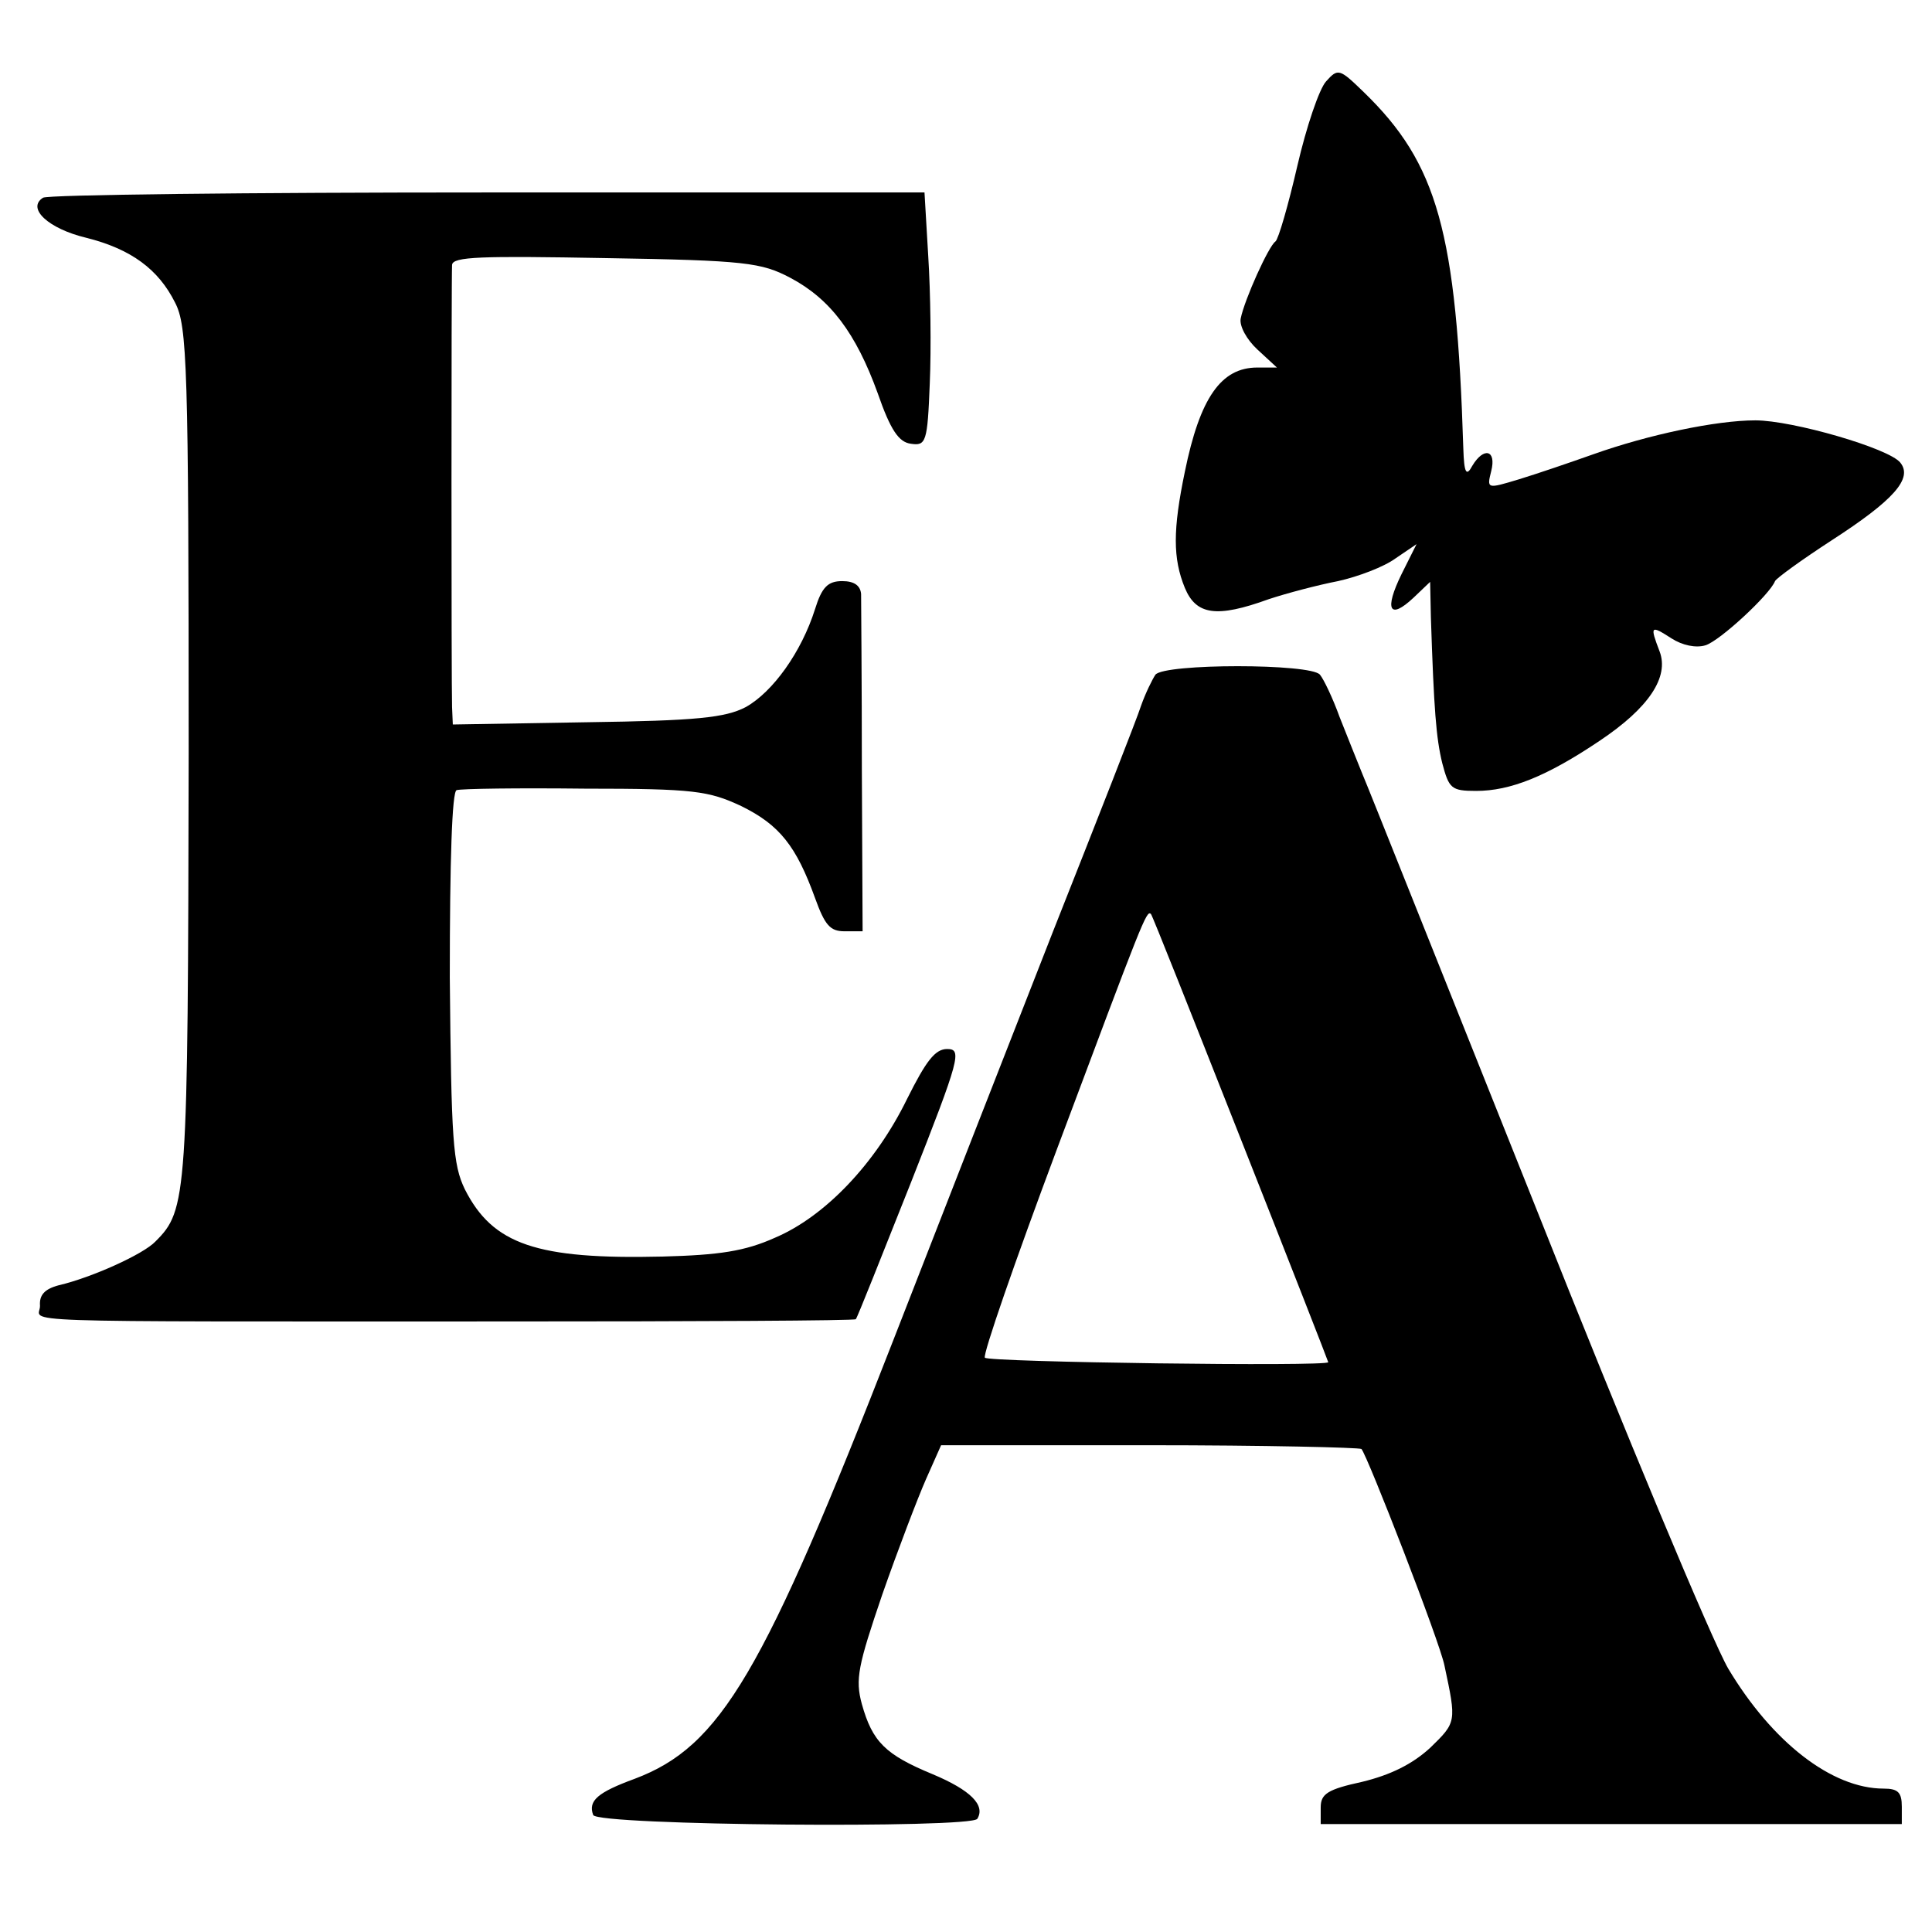
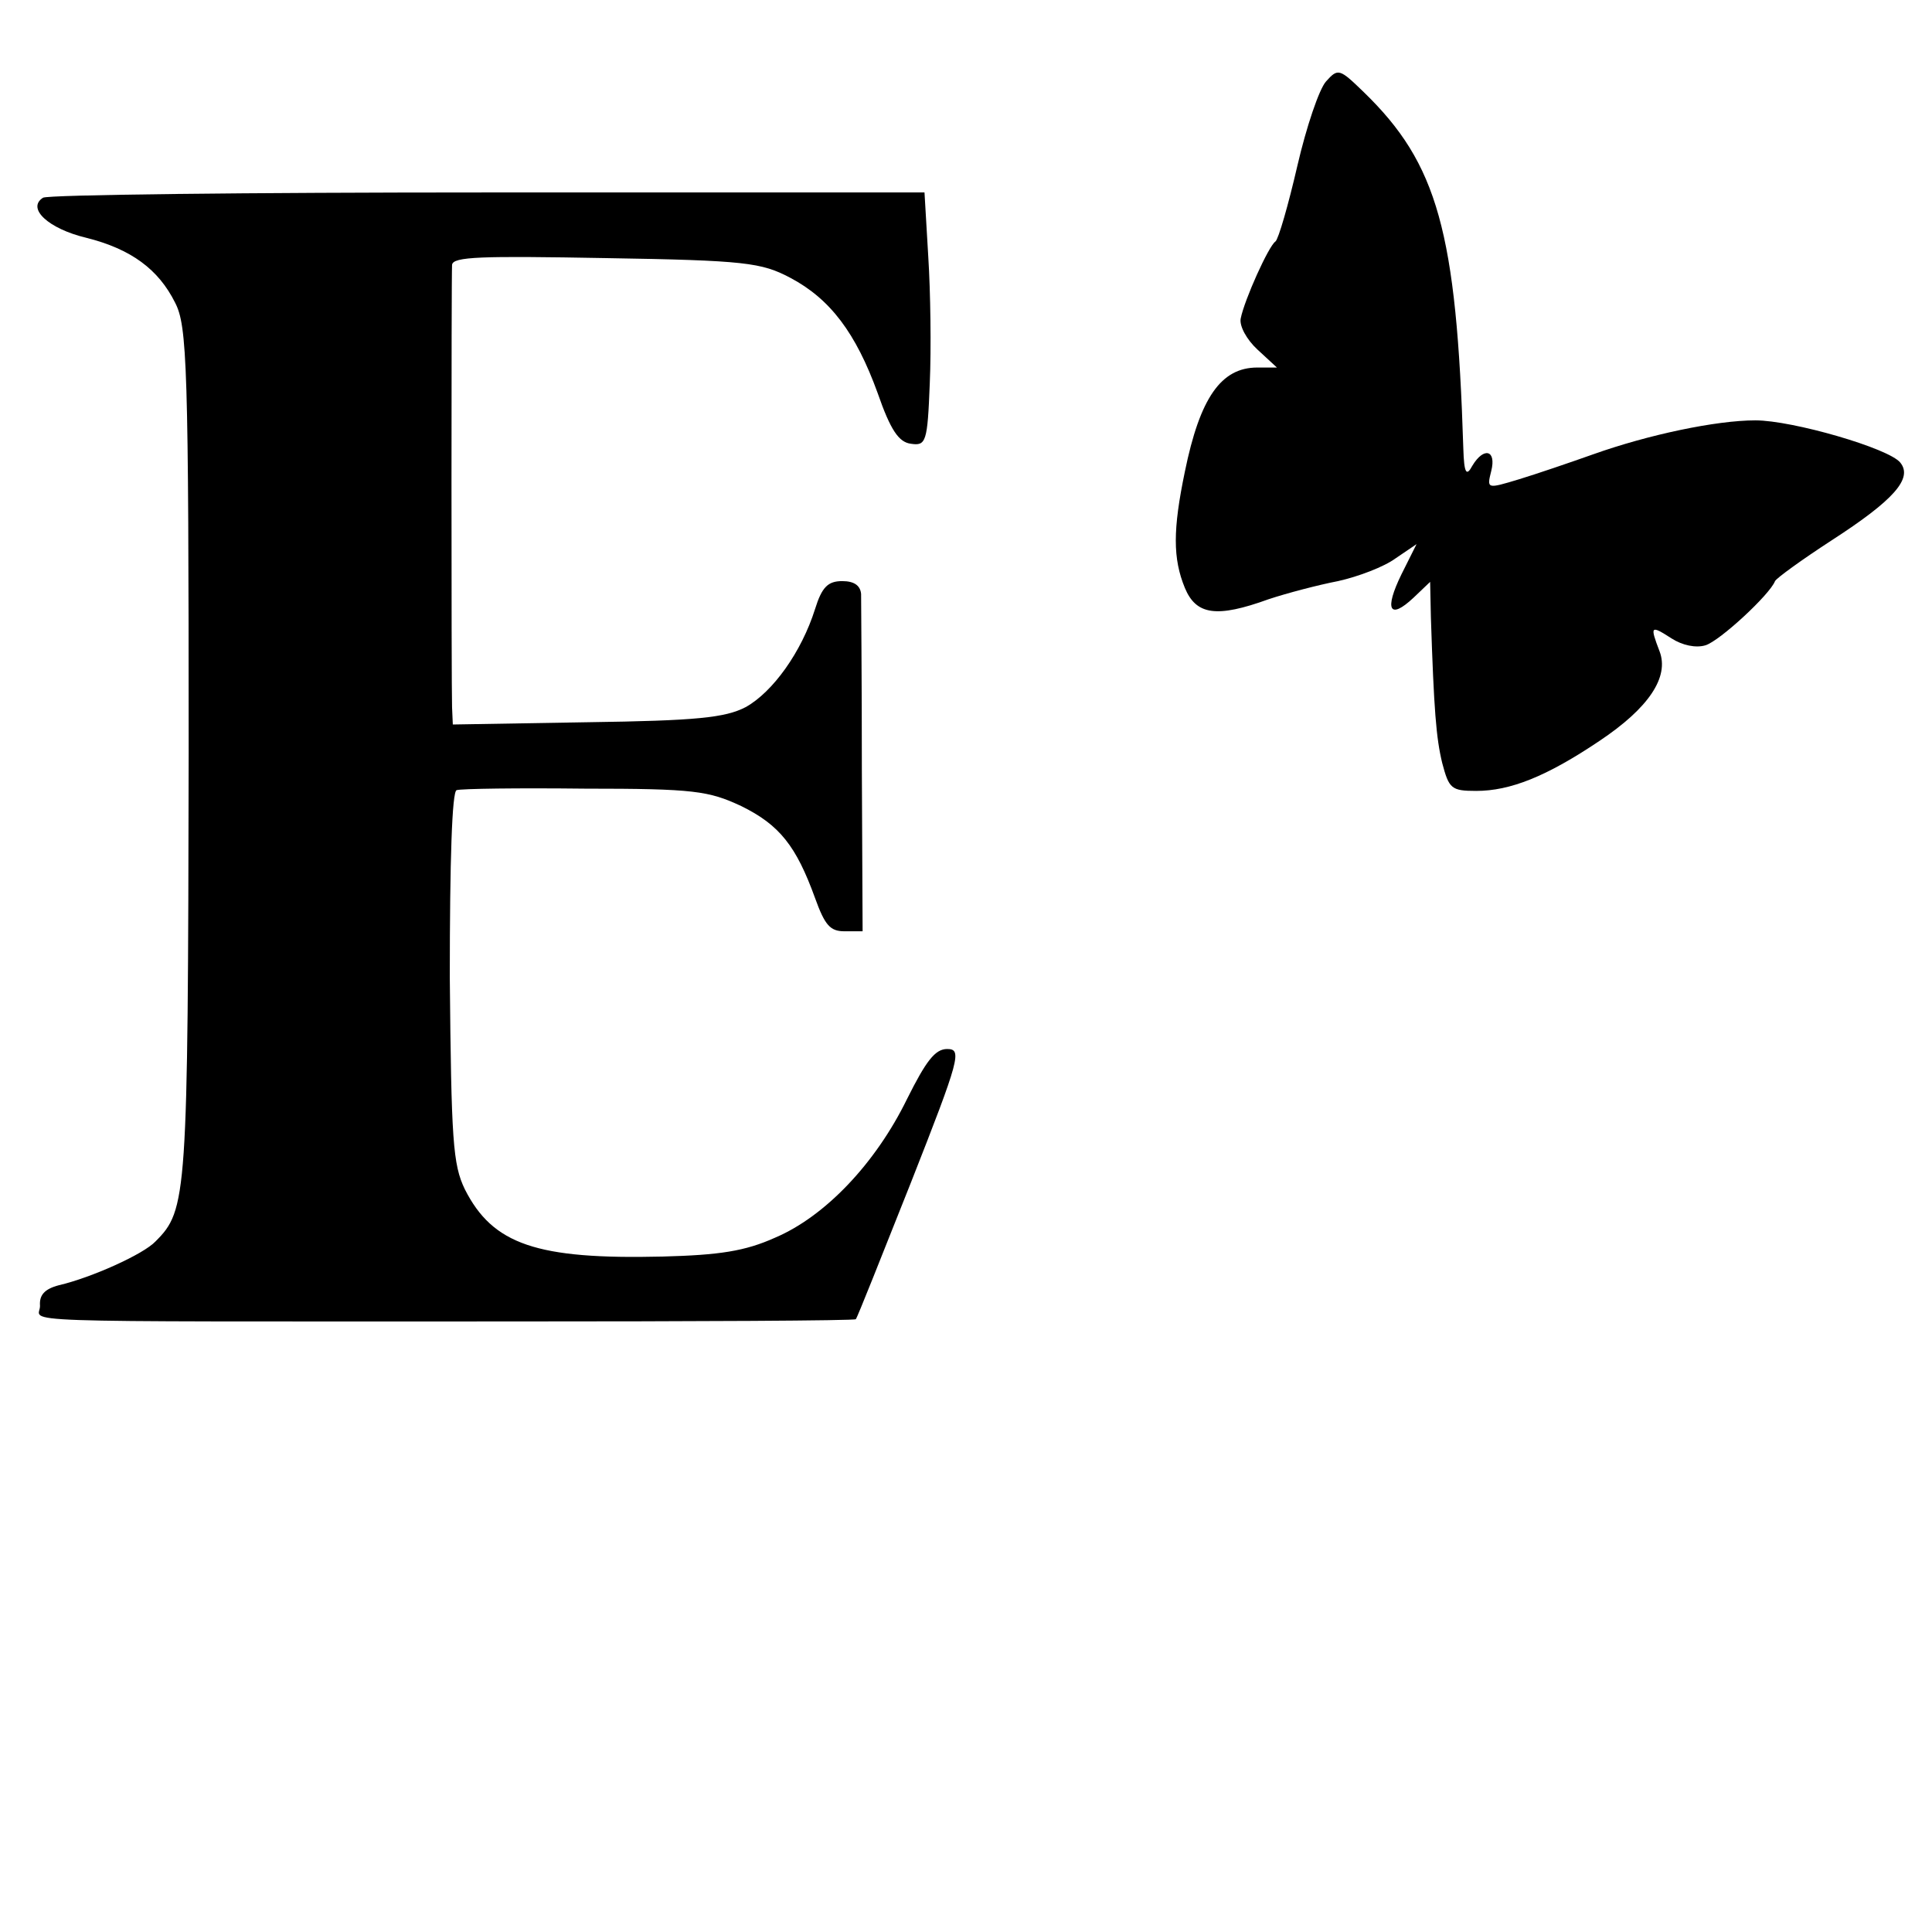
<svg xmlns="http://www.w3.org/2000/svg" version="1.0" width="256pt" height="256pt" viewBox="0 0 256 256" preserveAspectRatio="xMidYMid meet">
  <g transform="translate(0,256) scale(0.1,-0.1)" fill="#000000" stroke="none">
    <path d="M1757 2452 c-9 -10 -26 -60 -38 -112 -12 -52 -25 -97 -29 -100 -9 -6 -41 -77 -46 -102 -2 -10 8 -28 22 -41 l26 -24 -26 0 c-48 0 -76 -40 -96 -138 -16 -77 -16 -115 0 -154 15 -36 42 -40 111 -15 24 8 66 19 92 24 27 6 61 19 76 30 l28 19 -20 -40 c-23 -47 -16 -61 16 -31 l22 21 1 -47 c4 -123 7 -160 15 -193 9 -34 12 -37 45 -37 45 0 93 19 163 66 66 44 93 85 80 119 -13 34 -12 35 16 17 14 -9 32 -13 45 -9 19 6 85 67 92 85 2 4 35 28 75 54 82 53 108 82 91 103 -15 19 -143 56 -192 56 -52 0 -142 -19 -215 -45 -31 -11 -75 -26 -98 -33 -43 -13 -43 -13 -37 11 7 28 -10 32 -25 7 -8 -15 -11 -10 -12 22 -9 288 -34 378 -132 473 -32 31 -34 32 -50 14z" />
    <path d="M57 2298 c-22 -14 7 -41 57 -53 60 -15 96 -42 118 -86 16 -31 18 -81 18 -597 -1 -590 -2 -605 -44 -647 -16 -17 -85 -48 -128 -58 -19 -5 -26 -13 -25 -27 1 -23 -68 -21 615 -21 255 0 465 1 466 3 2 2 34 83 73 181 65 165 68 177 48 177 -16 0 -28 -16 -53 -66 -42 -86 -109 -156 -175 -184 -40 -18 -74 -23 -149 -25 -167 -4 -225 16 -262 89 -16 33 -18 65 -20 281 0 156 3 246 9 248 6 2 82 3 170 2 145 0 164 -3 207 -23 51 -25 73 -53 98 -122 13 -36 20 -44 39 -44 l24 0 -1 214 c0 118 -1 223 -1 233 -1 11 -9 17 -25 17 -19 0 -27 -8 -36 -37 -18 -57 -56 -110 -92 -130 -27 -14 -65 -18 -210 -20 l-178 -3 -1 23 c-1 31 -1 569 0 586 1 11 38 12 204 9 185 -3 206 -6 244 -26 53 -28 87 -73 116 -153 17 -49 28 -65 44 -67 20 -3 22 2 25 80 2 46 1 121 -2 168 l-5 85 -578 0 c-318 0 -584 -3 -590 -7z" />
-     <path d="M1531 1666 c-4 -6 -13 -24 -19 -41 -5 -16 -58 -151 -117 -300 -58 -148 -153 -391 -211 -540 -173 -444 -229 -539 -343 -582 -49 -18 -62 -29 -55 -48 6 -14 501 -18 509 -5 11 18 -9 38 -59 59 -63 26 -80 43 -94 93 -9 33 -5 51 27 145 21 60 47 128 58 153 l20 45 276 0 c152 0 278 -3 281 -5 8 -9 104 -256 110 -287 16 -75 16 -75 -19 -109 -24 -22 -53 -36 -90 -45 -46 -10 -55 -16 -55 -34 l0 -22 385 0 385 0 0 23 c0 19 -5 24 -24 24 -69 0 -148 62 -206 159 -21 36 -136 311 -255 611 -120 300 -223 559 -230 575 -7 17 -20 50 -30 75 -9 25 -21 50 -26 56 -12 15 -206 15 -218 0z m113 -615 c64 -162 116 -295 116 -296 0 -6 -452 0 -455 6 -3 4 40 128 95 275 115 307 119 318 125 313 2 -2 55 -136 119 -298z" />
  </g>
</svg>